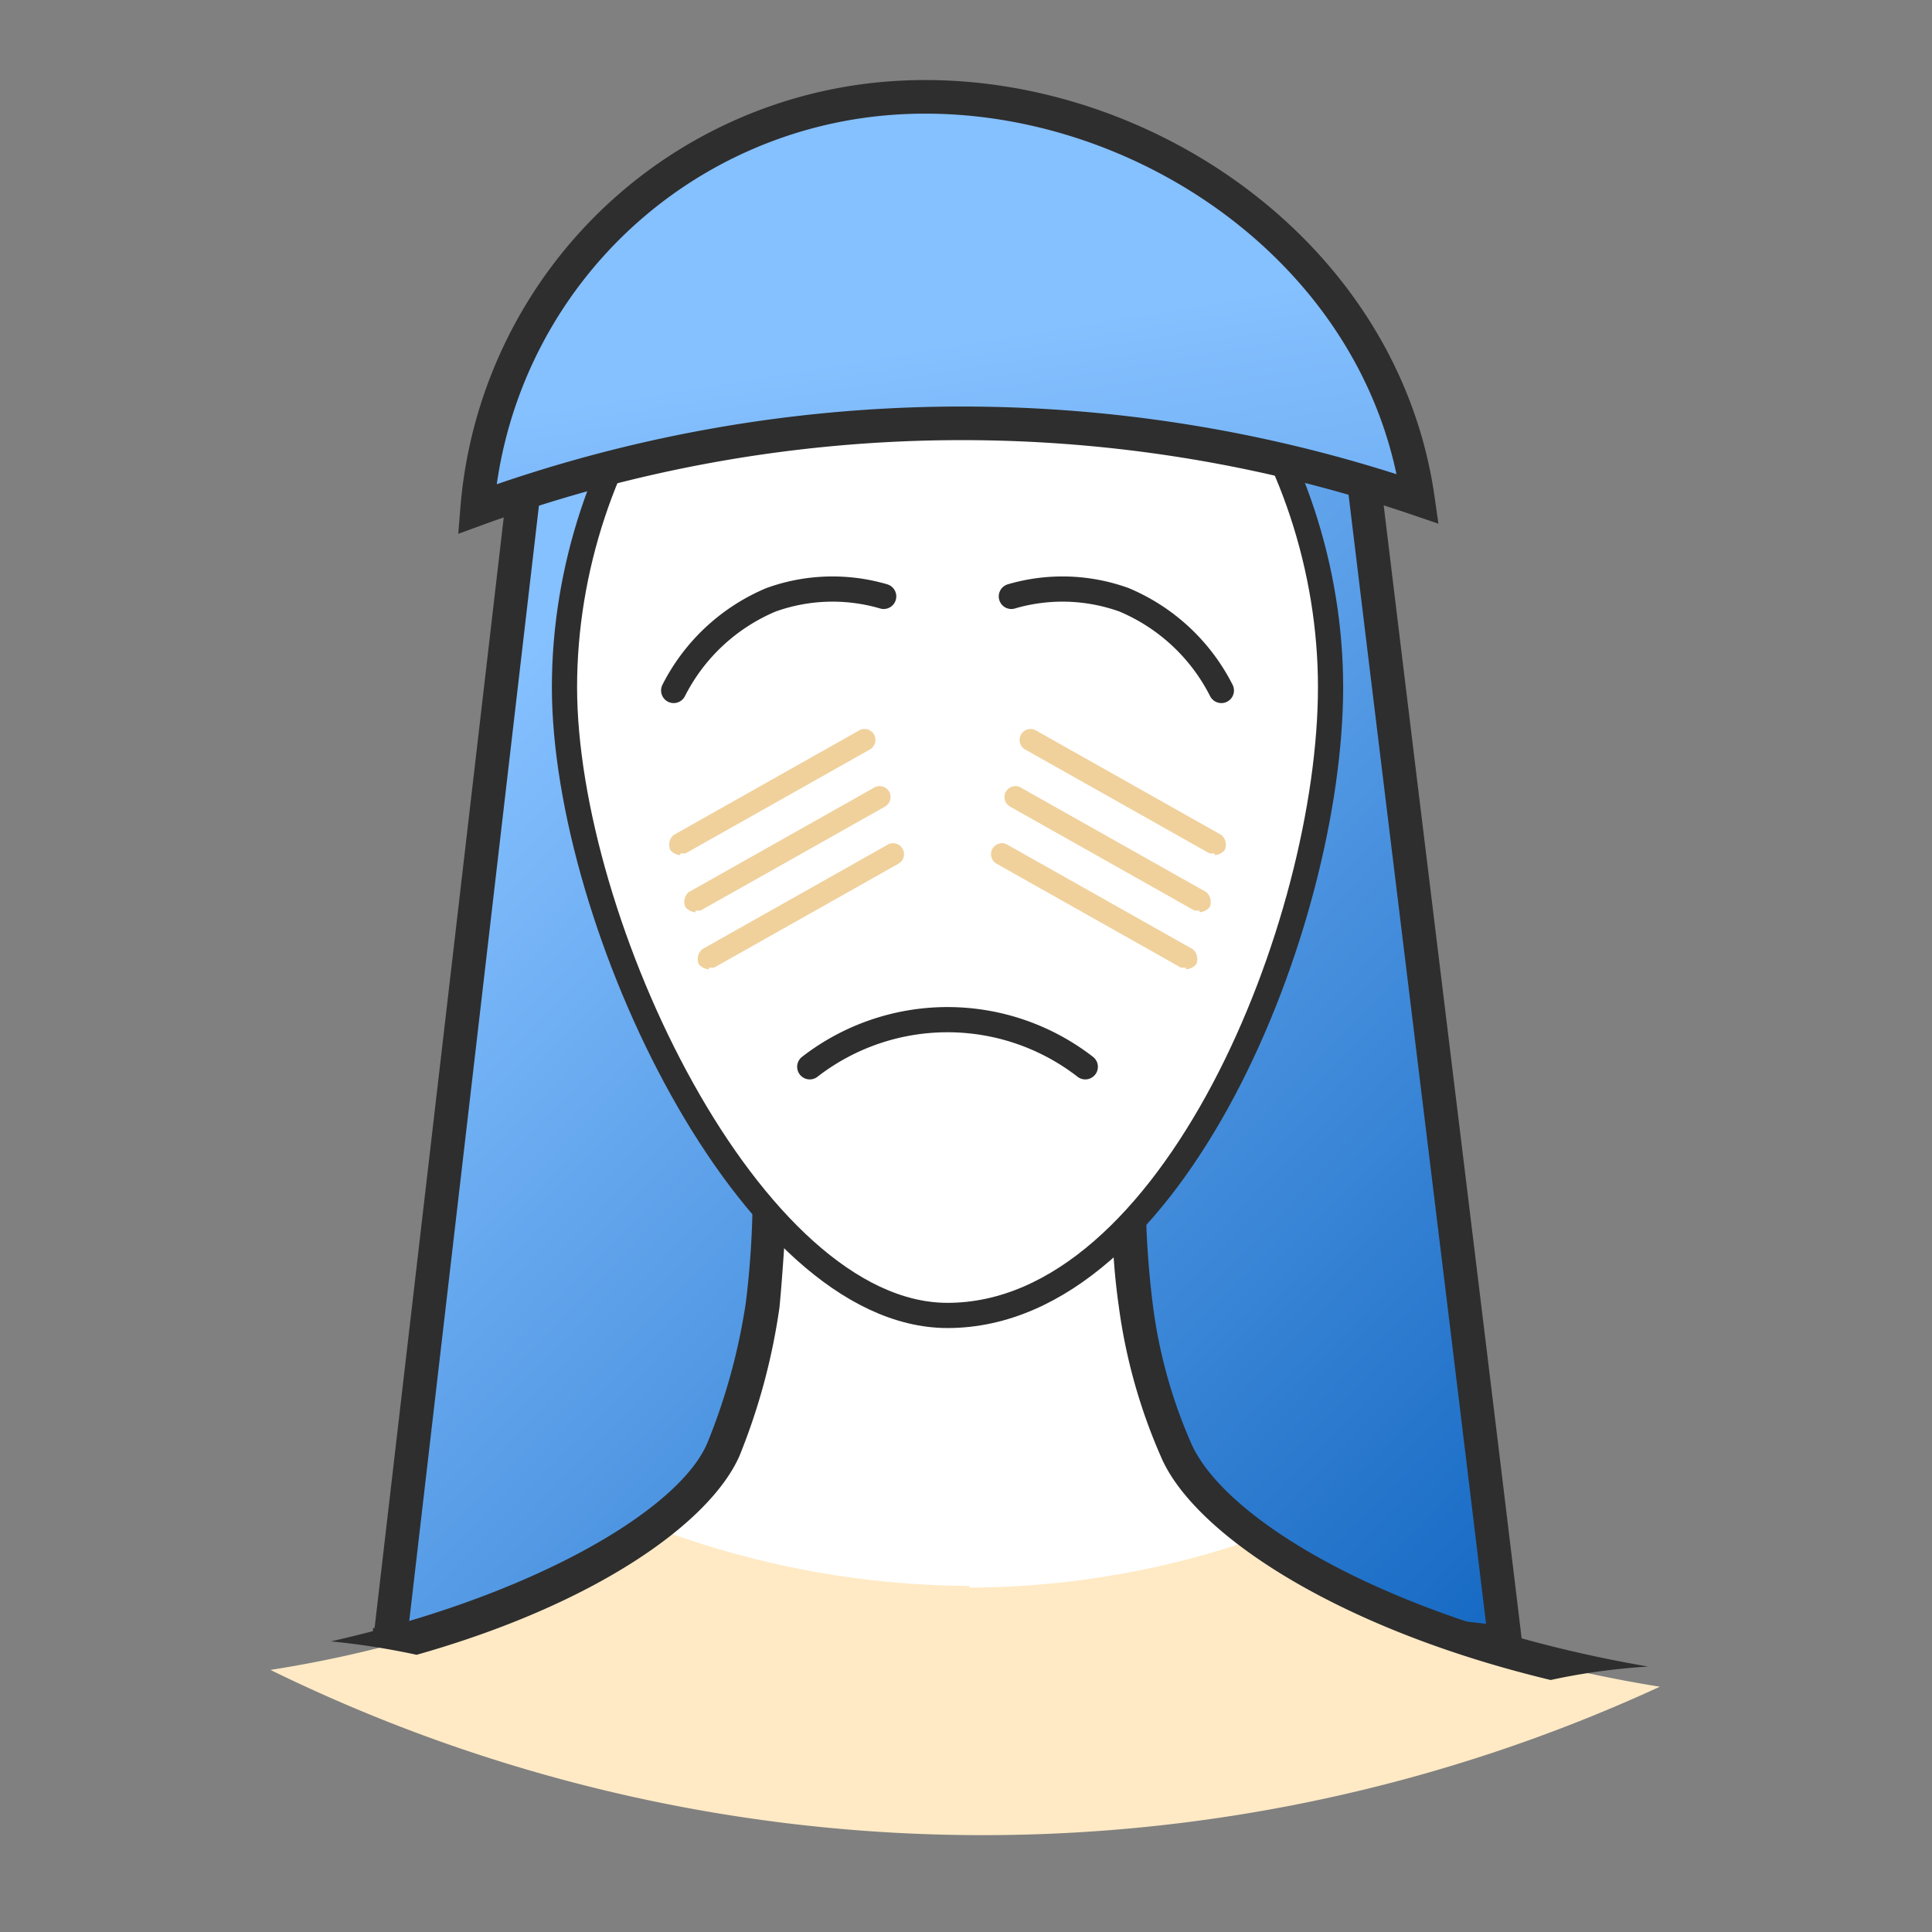
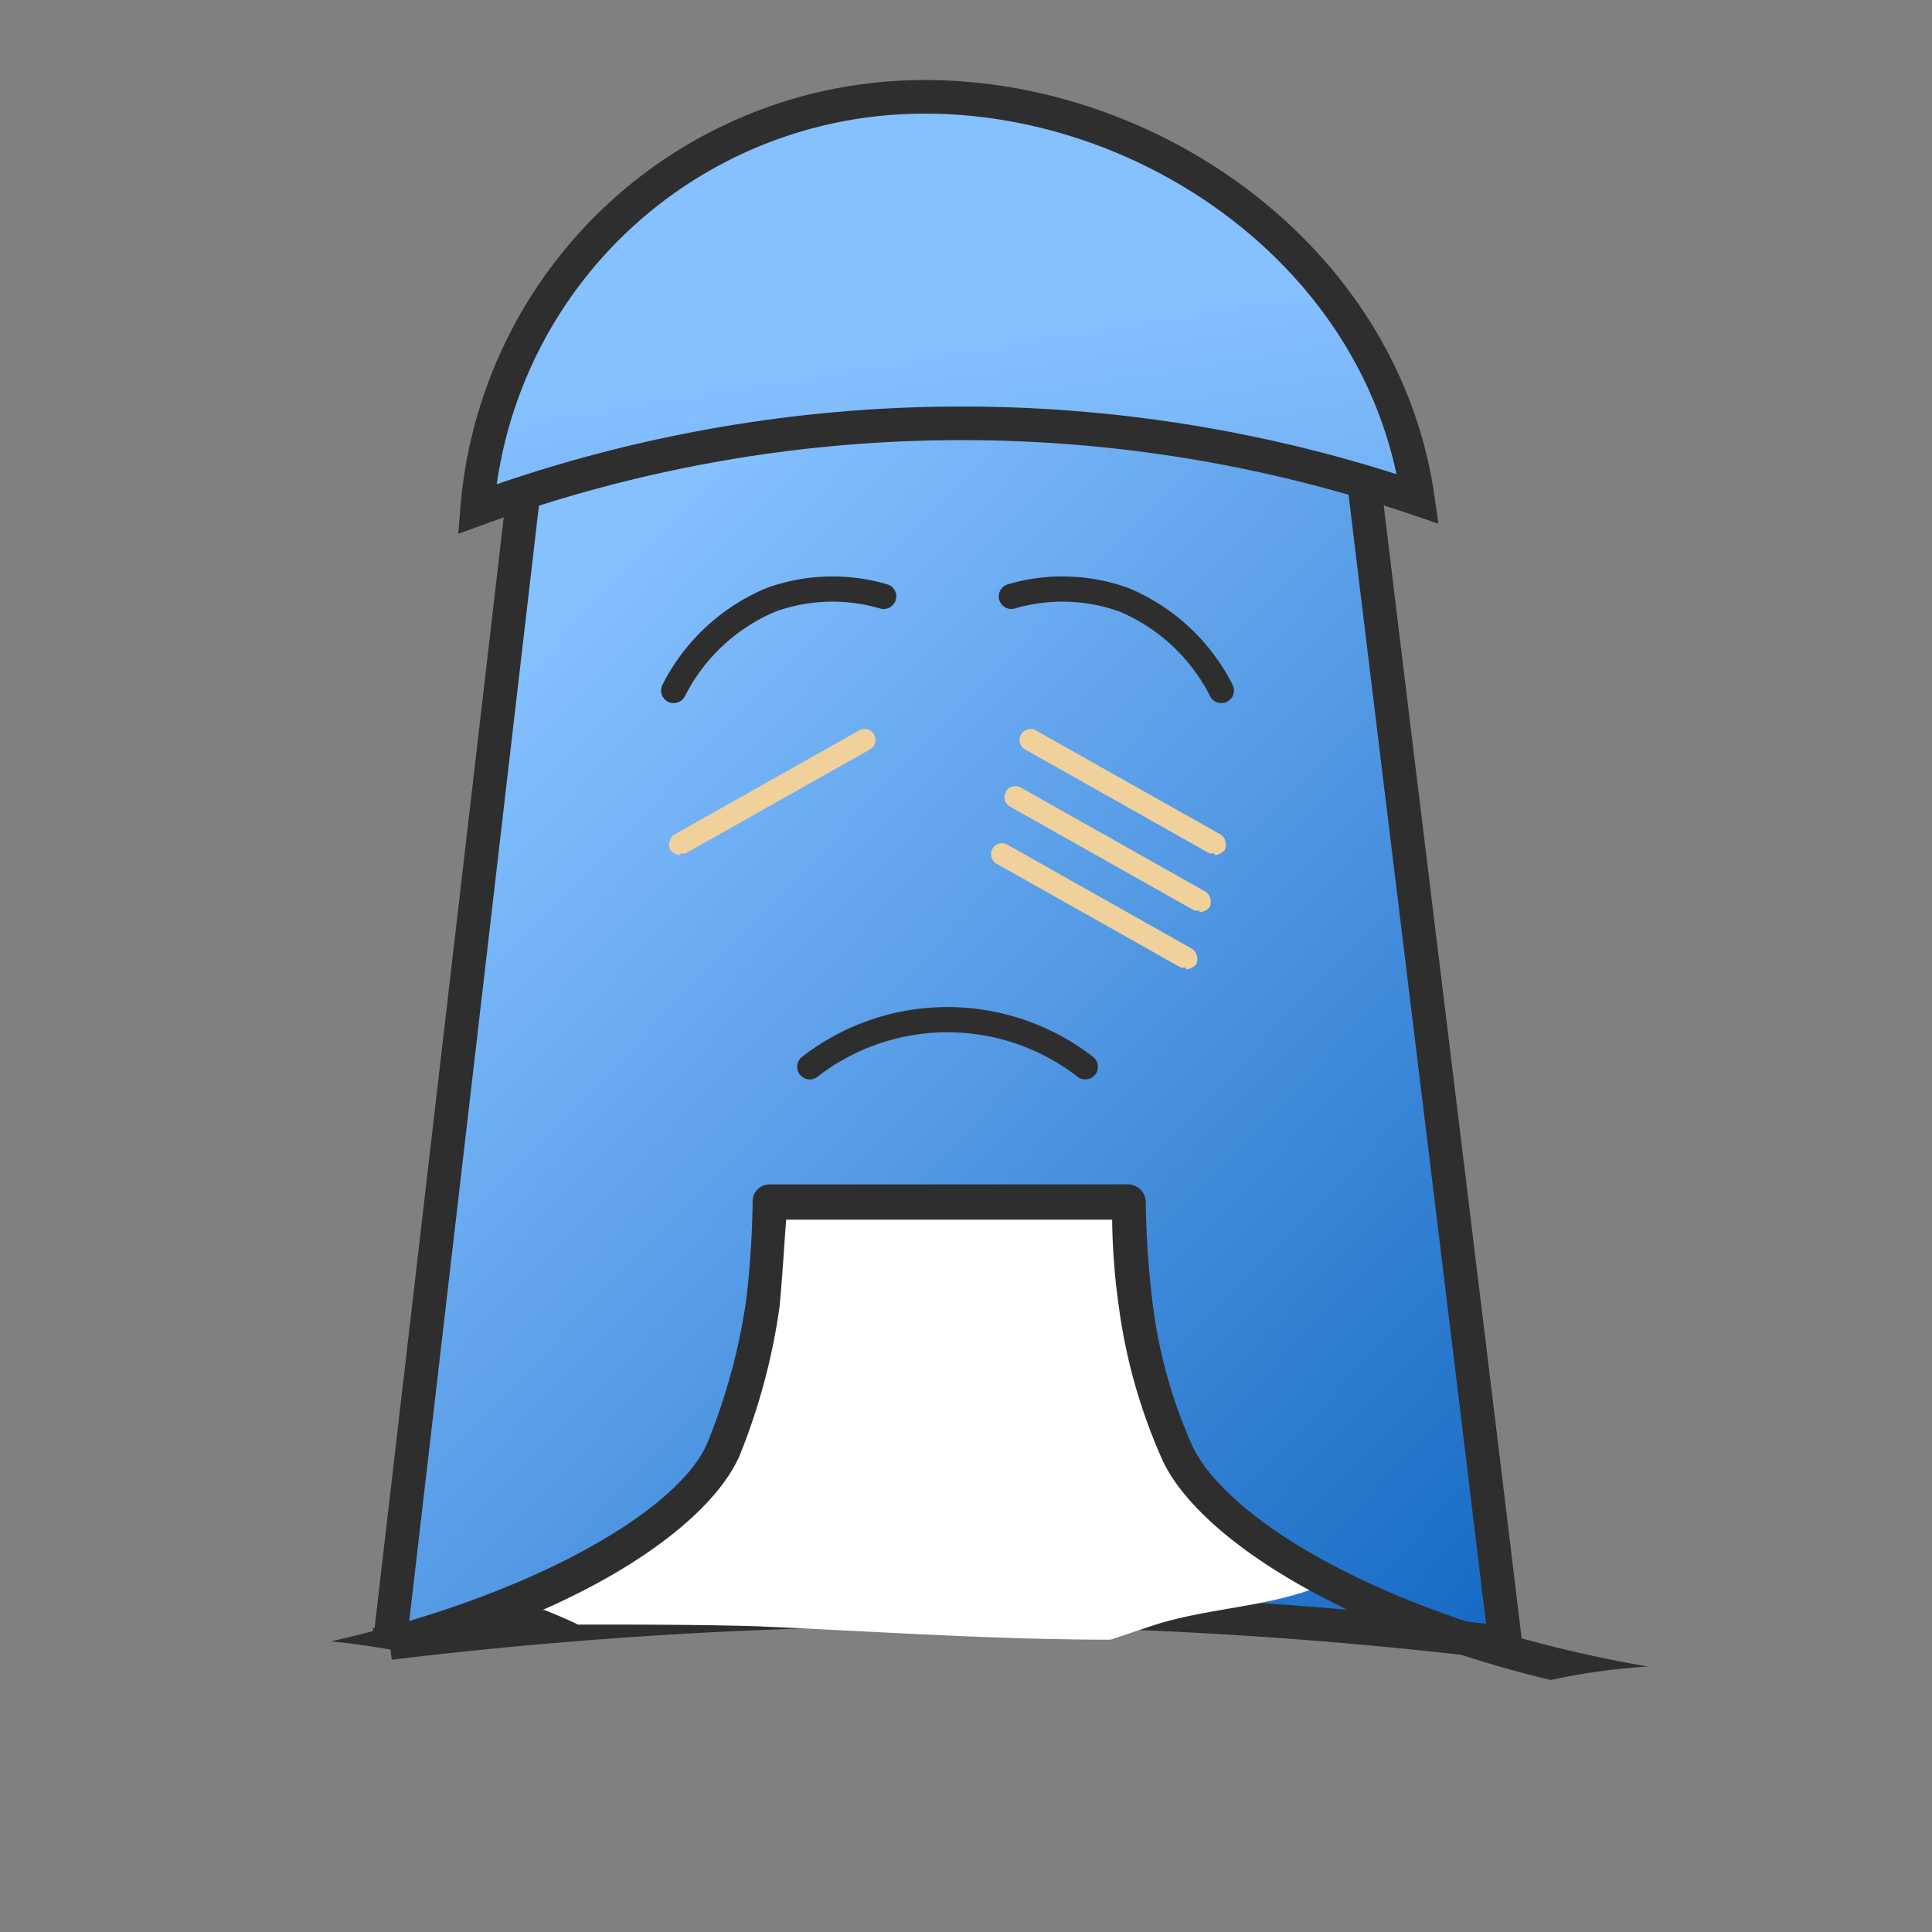
<svg xmlns="http://www.w3.org/2000/svg" xmlns:xlink="http://www.w3.org/1999/xlink" width="115" height="115" viewBox="0 0 115 115">
  <rect x="0" y="0" width="115" height="115" fill="#808080" stroke="none" />
  <defs>
    <linearGradient id="ehtayi0rja" x1=".157" y1=".212" x2="1.062" y2="1.216" gradientUnits="objectBoundingBox">
      <stop offset="0" stop-color="#85c0ff" />
      <stop offset="1" stop-color="#0159b8" />
    </linearGradient>
    <linearGradient id="yksipkcf9b" x1=".423" y1=".654" x2="1.498" y2="3.82" xlink:href="#ehtayi0rja" />
  </defs>
  <g data-name="icon 4">
    <g data-name="Group 531">
      <path data-name="Path 1491" d="m693.9 356.8-9 77.4a278.827 278.827 0 0 1 34.7-2 273.006 273.006 0 0 1 31.7 2c-3-24.9-6.1-49.9-9.1-74.8l-48.3-2.6z" style="fill:url(#ehtayi0rja);stroke-miterlimit:10;stroke-width:2px;stroke:#2e2e2e" transform="translate(-661.7 -336.4)" />
      <g data-name="Group 526">
        <path data-name="Path 1492" d="M696.1 433.1c3.6 0 7.1 0 10.6.1 7 .3 14.1.8 21.1.8l2.7-.9c2.9-.9 5.8-1 8.7-1.9a13.319 13.319 0 0 1 1.9-.5c-5-2.6-8.4-5.5-9.5-8.1a36 36 0 0 1-2.4-8.7 56.76 56.76 0 0 1-.4-6.1h-21.4a56.761 56.761 0 0 1-.4 6.1 38.772 38.772 0 0 1-2.4 8.7c-1.2 2.8-5.6 6.2-12.2 9a36.454 36.454 0 0 1 3.5 1.4z" style="fill:#fff" transform="translate(-661.7 -336.4)" />
-         <path data-name="Path 1493" d="M719.4 430.8a53.63 53.63 0 0 1-18.8-3.5c-4.6 3.5-12.6 6.9-22.8 8.5a96.32 96.32 0 0 0 82.7 1c-10.6-1.7-19.1-5.2-24.1-8.8a52.353 52.353 0 0 1-17 2.9z" style="fill:#ffeac5" transform="translate(-661.7 -336.4)" />
        <path data-name="Path 1494" d="M705.7 423.1a37.441 37.441 0 0 0 2.4-8.9c.2-2.1.3-4.1.4-5.2h19.4a39.922 39.922 0 0 0 .4 5.2 33.1 33.1 0 0 0 2.5 8.9c1.9 4.5 10.3 10.2 23.2 13.3a38.5 38.5 0 0 1 5.8-.8c-15.1-2.6-25.2-8.7-27.2-13.3a29.763 29.763 0 0 1-2.3-8.4 54.325 54.325 0 0 1-.4-6 1.075 1.075 0 0 0-1-1h-21.4a1 1 0 0 0-1 1 54.325 54.325 0 0 1-.4 6 36.243 36.243 0 0 1-2.3 8.4c-1.7 4-10.4 9.1-22.4 11.8a45 45 0 0 1 5.1.8c10.6-3 17.4-7.8 19.2-11.8z" style="fill:#2e2e2e" transform="translate(-661.7 -336.4)" />
      </g>
-       <path data-name="Path 1495" d="M718.1 349.1c-13.4 0-22.8 14.2-22.8 28.2s11.1 37.4 22.8 37.4c13.4 0 22.8-23.3 22.8-37.4s-9.4-28.2-22.8-28.2z" style="stroke-width:1.5px;stroke:#2e2e2e;fill:#fff" transform="translate(-661.7 -336.4)" />
      <path data-name="Path 1496" d="M690.1 366.7a26.677 26.677 0 0 1 21.8-24.1c14.8-2.7 31.9 7.4 34.2 23.5a84.122 84.122 0 0 0-56 .6z" style="fill:url(#yksipkcf9b);stroke-miterlimit:10;stroke-width:2px;stroke:#2e2e2e" transform="translate(-661.7 -336.4)" />
      <path data-name="Path 1497" d="M709.9 399.9a13.385 13.385 0 0 1 16.4 0" style="fill:none;stroke-linecap:round;stroke-linejoin:round;stroke-width:1.5px;stroke:#2e2e2e" transform="translate(-661.7 -336.4)" />
      <g data-name="Group 527">
        <path data-name="Path 1498" d="M721.9 371.9a10.806 10.806 0 0 1 6.7.2 11.475 11.475 0 0 1 5.8 5.4" style="fill:none;stroke-linecap:round;stroke-linejoin:round;stroke-width:1.5px;stroke:#2e2e2e" transform="translate(-661.7 -336.4)" />
        <path data-name="Path 1499" d="M714.3 371.9a10.806 10.806 0 0 0-6.7.2 11.475 11.475 0 0 0-5.8 5.4" style="fill:none;stroke-linecap:round;stroke-linejoin:round;stroke-width:1.5px;stroke:#2e2e2e" transform="translate(-661.7 -336.4)" />
      </g>
      <g data-name="Group 530">
        <g data-name="Group 528">
          <path data-name="Path 1500" d="M702.2 387.3a.864.864 0 0 1-.6-.3.765.765 0 0 1 .2-.9l11-6.2a.652.652 0 1 1 .7 1.1l-11 6.2h-.3z" style="fill:#f0d19c" transform="translate(-661.7 -336.4)" />
-           <path data-name="Path 1501" d="M703.1 390.7a.864.864 0 0 1-.6-.3.765.765 0 0 1 .2-.9l11-6.2a.652.652 0 1 1 .7 1.1l-11 6.2h-.3z" style="fill:#f0d19c" transform="translate(-661.7 -336.4)" />
-           <path data-name="Path 1502" d="M703.9 394.1a.864.864 0 0 1-.6-.3.765.765 0 0 1 .2-.9l11-6.2a.652.652 0 1 1 .7 1.1l-11 6.2h-.3z" style="fill:#f0d19c" transform="translate(-661.7 -336.4)" />
        </g>
        <g data-name="Group 529">
          <path data-name="Path 1503" d="M734 387.3a.864.864 0 0 0 .6-.3.765.765 0 0 0-.2-.9l-11-6.2a.652.652 0 1 0-.7 1.1l11 6.2h.3z" style="fill:#f0d19c" transform="translate(-661.7 -336.4)" />
          <path data-name="Path 1504" d="M733.1 390.7a.864.864 0 0 0 .6-.3.765.765 0 0 0-.2-.9l-11-6.2a.652.652 0 1 0-.7 1.1l11 6.2h.3z" style="fill:#f0d19c" transform="translate(-661.7 -336.4)" />
          <path data-name="Path 1505" d="M732.3 394.1a.864.864 0 0 0 .6-.3.765.765 0 0 0-.2-.9l-11-6.2a.652.652 0 1 0-.7 1.1l11 6.2h.3z" style="fill:#f0d19c" transform="translate(-661.7 -336.4)" />
        </g>
      </g>
    </g>
  </g>
</svg>